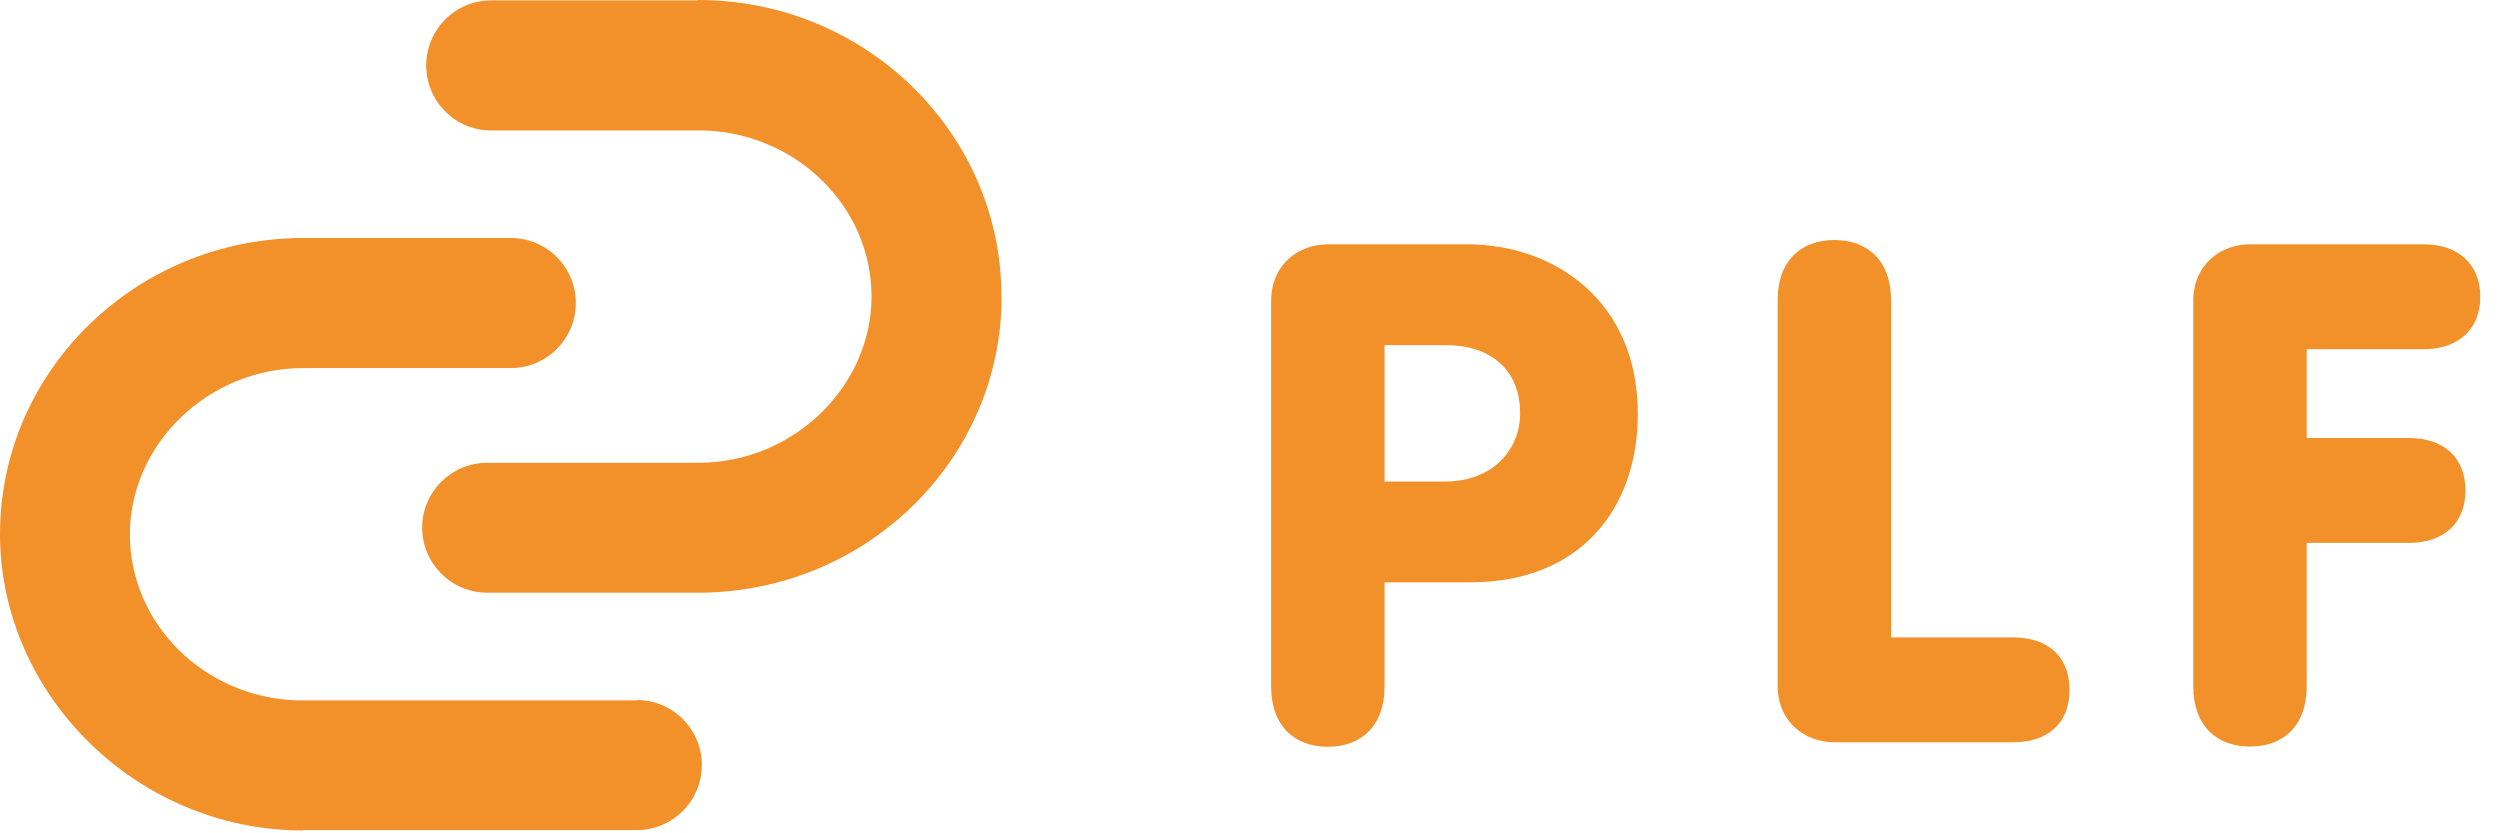
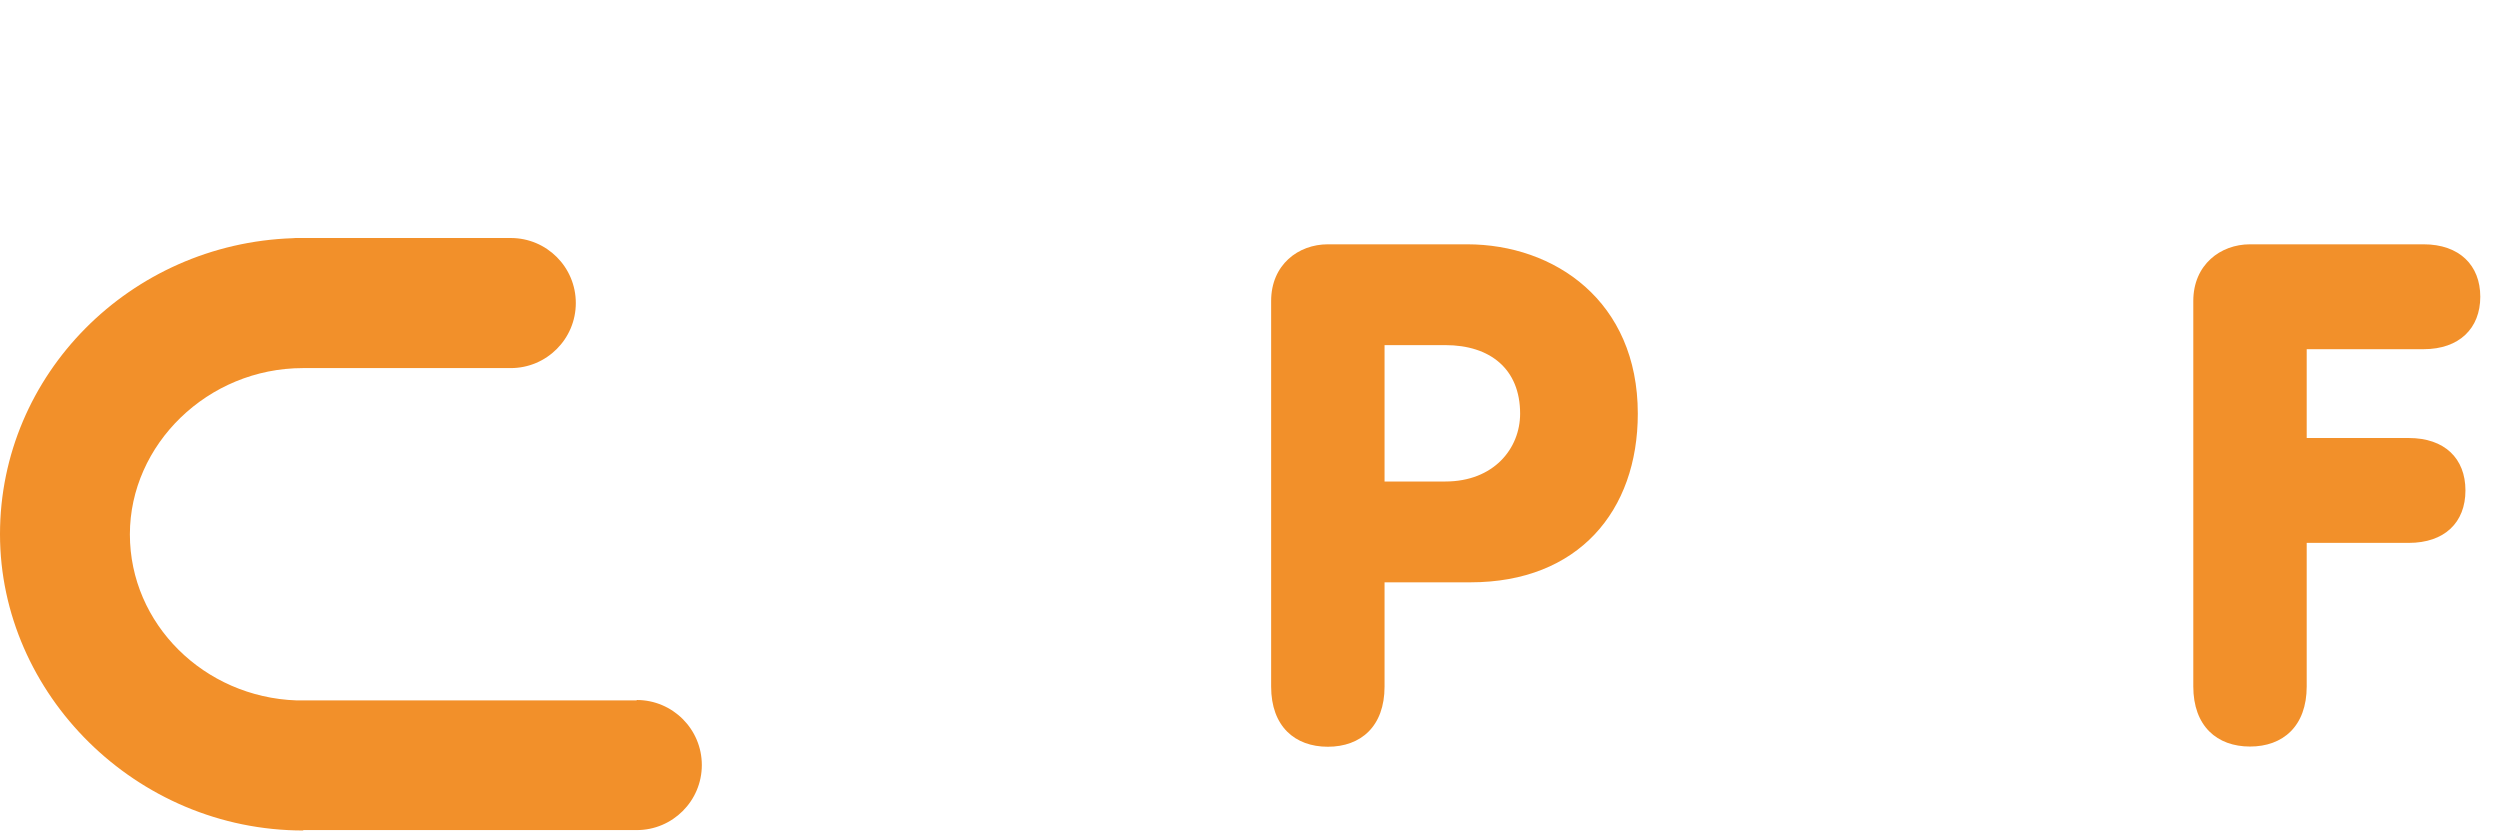
<svg xmlns="http://www.w3.org/2000/svg" width="100%" height="100%" viewBox="0 0 123 41" version="1.1" xml:space="preserve" style="fill-rule:evenodd;clip-rule:evenodd;stroke-linejoin:round;stroke-miterlimit:2;">
  <g transform="matrix(1,0,0,1,-882.07,-282.01)">
    <path d="M913.39,316.47L896.66,316.47C892.11,316.31 888.46,312.71 888.46,308.3C888.46,303.89 892.28,300.12 896.98,300.12L907.2,300.12C908.96,300.12 910.4,298.69 910.4,296.92C910.4,295.15 908.97,293.72 907.2,293.72L896.72,293.72C896.64,293.72 896.55,293.72 896.47,293.73C888.48,294 882.07,300.43 882.07,308.29C882.07,316.15 888.76,322.87 896.99,322.87L896.99,322.85L913.4,322.85C915.16,322.85 916.6,321.42 916.6,319.65C916.6,317.88 915.16,316.45 913.4,316.45L913.39,316.47Z" style="fill:rgb(242,144,42);fill-rule:nonzero;" />
-     <path d="M931.34,296.59C931.34,288.55 924.65,282.01 916.42,282.01L916.42,282.03L906.23,282.03C904.47,282.03 903.04,283.46 903.04,285.23C903.04,287 904.47,288.43 906.23,288.43L916.76,288.43C921.3,288.6 924.95,292.2 924.95,296.6C924.95,301 921.13,304.78 916.43,304.78L906.04,304.78C904.28,304.78 902.84,306.21 902.84,307.97C902.84,309.73 904.27,311.17 906.04,311.17L916.7,311.17C916.78,311.17 916.87,311.17 916.95,311.16C924.94,310.89 931.35,304.47 931.35,296.6L931.34,296.59Z" style="fill:rgb(242,144,42);fill-rule:nonzero;" />
    <g>
      <path d="M944.61,296.82C944.61,295.03 945.95,294.03 947.4,294.03L954.25,294.03C958.55,294.03 962.65,296.82 962.65,302.36C962.65,307.15 959.72,310.66 954.42,310.66L950.19,310.66L950.19,315.79C950.19,317.75 949.02,318.75 947.4,318.75C945.78,318.75 944.61,317.75 944.61,315.79L944.61,296.82ZM950.19,305.7L953.18,305.7C955.56,305.7 956.86,304.08 956.86,302.36C956.86,300.16 955.38,298.99 953.18,298.99L950.19,298.99L950.19,305.7Z" style="fill:rgb(242,144,42);fill-rule:nonzero;" />
-       <path d="M969.53,296.78C969.53,294.82 970.7,293.82 972.32,293.82C973.94,293.82 975.11,294.82 975.11,296.78L975.11,313.37L981.1,313.37C982.85,313.37 983.89,314.33 983.89,315.95C983.89,317.57 982.86,318.53 981.1,318.53L972.32,318.53C970.87,318.53 969.53,317.53 969.53,315.74L969.53,296.77L969.53,296.78Z" style="fill:rgb(242,144,42);fill-rule:nonzero;" />
      <path d="M989.98,296.82C989.98,295.03 991.32,294.03 992.77,294.03L1001.31,294.03C1003.07,294.03 1004.1,295.06 1004.1,296.61C1004.1,298.16 1003.07,299.19 1001.31,299.19L995.56,299.19L995.56,303.56L1000.58,303.56C1002.34,303.56 1003.37,304.56 1003.37,306.14C1003.37,307.72 1002.34,308.72 1000.58,308.72L995.56,308.72L995.56,315.78C995.56,317.74 994.39,318.74 992.77,318.74C991.15,318.74 989.98,317.74 989.98,315.78L989.98,296.81L989.98,296.82Z" style="fill:rgb(242,144,42);fill-rule:nonzero;" />
    </g>
  </g>
</svg>